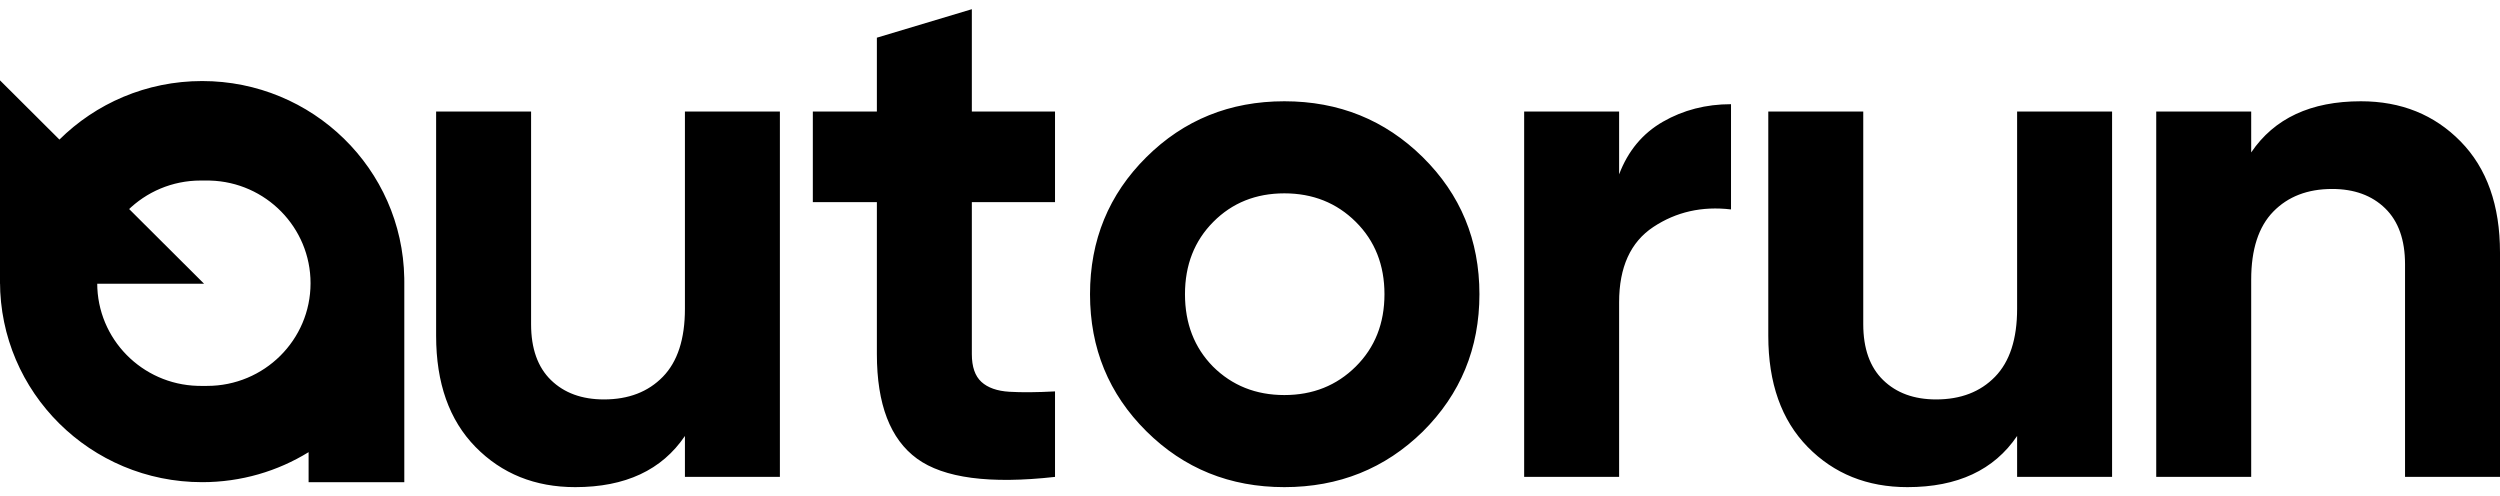
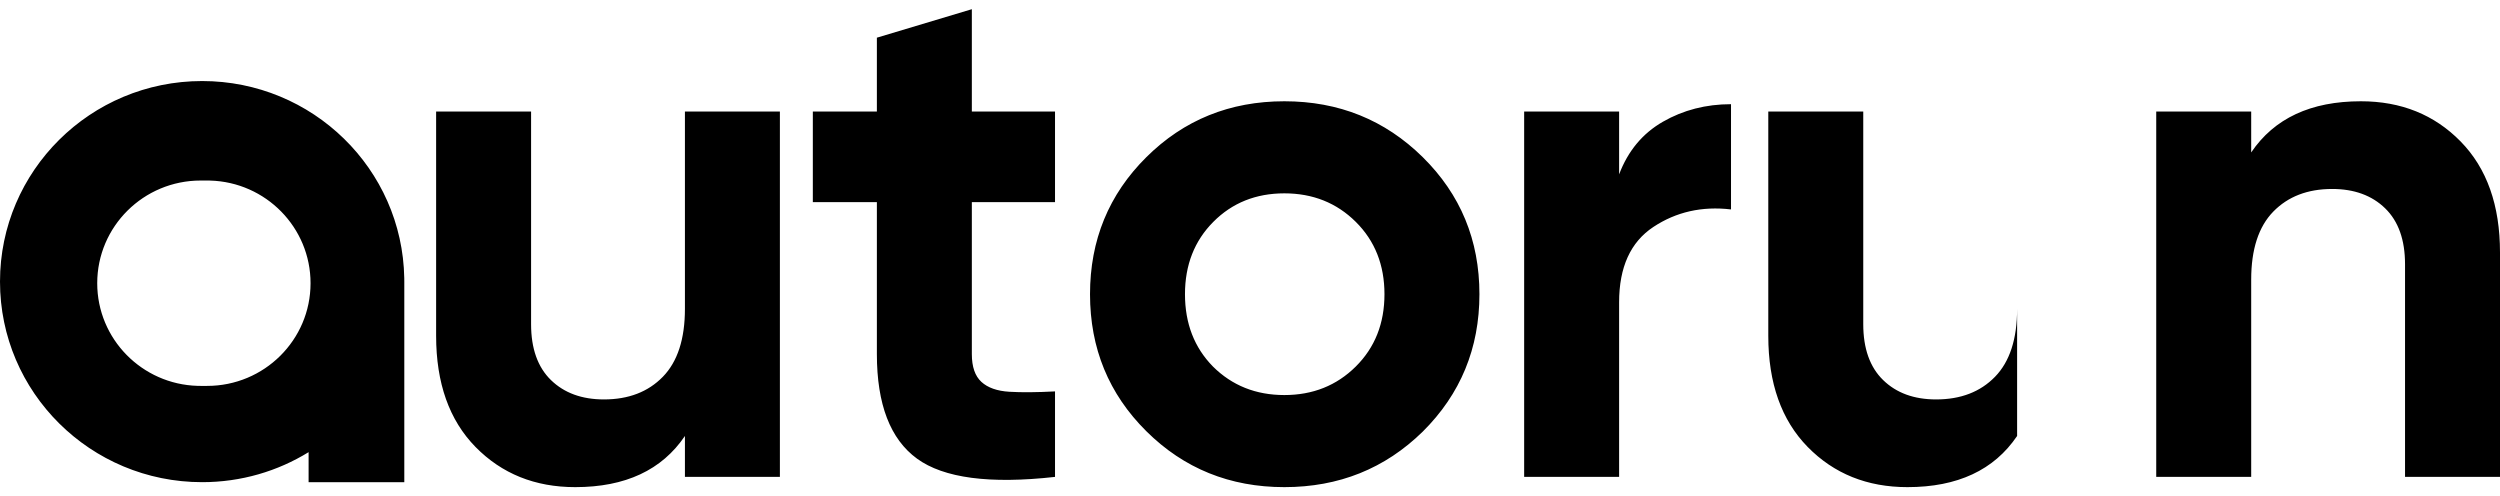
<svg xmlns="http://www.w3.org/2000/svg" width="136" height="27" viewBox="0 0 136 27" fill="none">
-   <path fill-rule="evenodd" clip-rule="evenodd" d="M57.393 25.943C53.843 26.341 51.34 26.01 49.885 24.95C48.43 23.889 47.702 21.994 47.702 19.265V10.995H44.218V6.066H47.702V2.05L52.868 0.5V6.066H57.393V10.995H52.868V19.265C52.868 19.954 53.042 20.457 53.389 20.775C53.736 21.093 54.243 21.272 54.911 21.312C55.578 21.352 56.406 21.345 57.393 21.292V25.943ZM37.26 23.717C36.005 25.572 34.016 26.5 31.293 26.5C29.104 26.5 27.296 25.771 25.867 24.314C24.439 22.856 23.725 20.841 23.725 18.271V6.066H28.891V17.635C28.891 18.96 29.251 19.974 29.972 20.676C30.693 21.378 31.654 21.729 32.855 21.729C34.19 21.729 35.258 21.319 36.059 20.497C36.86 19.675 37.26 18.443 37.26 16.8V6.066H42.426V25.943H37.26V23.717ZM69.869 26.5C72.832 26.5 75.342 25.493 77.398 23.479C79.453 21.438 80.481 18.947 80.481 16.005C80.481 13.063 79.453 10.578 77.398 8.55C75.342 6.523 72.832 5.509 69.869 5.509C66.906 5.509 64.403 6.523 62.361 8.55C60.318 10.578 59.297 13.063 59.297 16.005C59.297 18.947 60.318 21.431 62.361 23.459C64.403 25.486 66.906 26.5 69.869 26.5ZM65.985 19.94C67.026 20.974 68.321 21.491 69.869 21.491C71.418 21.491 72.712 20.974 73.754 19.94C74.795 18.907 75.315 17.595 75.315 16.005C75.315 14.414 74.795 13.102 73.754 12.069C72.712 11.035 71.418 10.518 69.869 10.518C68.321 10.518 67.033 11.035 66.005 12.069C64.977 13.102 64.463 14.414 64.463 16.005C64.463 17.595 64.97 18.907 65.985 19.94ZM88.08 25.943V16.442C88.08 14.534 88.701 13.169 89.942 12.347C91.184 11.525 92.592 11.207 94.167 11.393V5.668C92.806 5.668 91.571 5.986 90.463 6.622C89.355 7.258 88.561 8.213 88.08 9.485V6.066H82.914V25.943H88.08ZM109.731 23.717C108.476 25.572 106.487 26.5 103.764 26.5C101.575 26.5 99.766 25.771 98.338 24.314C96.91 22.856 96.195 20.841 96.195 18.271V6.066H101.361V17.635C101.361 18.96 101.722 19.974 102.443 20.676C103.163 21.378 104.124 21.729 105.326 21.729C106.661 21.729 107.729 21.319 108.529 20.497C109.33 19.675 109.731 18.443 109.731 16.8V6.066H114.897V25.943H109.731V23.717ZM122.465 25.943V15.21C122.465 13.566 122.865 12.334 123.666 11.512C124.467 10.691 125.535 10.28 126.87 10.28C128.071 10.28 129.032 10.631 129.753 11.333C130.474 12.036 130.834 13.049 130.834 14.375V25.943H136V13.739C136 11.168 135.286 9.153 133.858 7.696C132.429 6.238 130.621 5.509 128.431 5.509C125.708 5.509 123.719 6.437 122.465 8.292V6.066H117.299V25.943H122.465ZM21.992 15.126C21.888 9.19 17.005 4.409 10.997 4.409C4.923 4.409 0 9.294 0 15.32C0 21.346 4.923 26.23 10.997 26.23C13.122 26.23 15.106 25.633 16.788 24.597L16.788 26.23H21.994V15.32L21.992 15.126ZM10.916 9.821H11.267L11.428 9.823C14.461 9.907 16.894 12.375 16.894 15.407C16.894 18.492 14.375 20.993 11.267 20.993H10.916L10.755 20.991C7.722 20.907 5.289 18.439 5.289 15.407C5.289 12.322 7.808 9.821 10.916 9.821Z" fill="#001C3B" style="fill:#001C3B;fill:color(display-p3 0 0.11 0.231);fill-opacity:1;" />
-   <path d="M11.102 15.436H0L0 4.372L11.102 15.436Z" fill="#4CE0FA" style="fill:#4CE0FA;fill:color(display-p3 0.297 0.879 0.981);fill-opacity:1;" />
+   <path fill-rule="evenodd" clip-rule="evenodd" d="M57.393 25.943C53.843 26.341 51.34 26.01 49.885 24.95C48.43 23.889 47.702 21.994 47.702 19.265V10.995H44.218V6.066H47.702V2.05L52.868 0.5V6.066H57.393V10.995H52.868V19.265C52.868 19.954 53.042 20.457 53.389 20.775C53.736 21.093 54.243 21.272 54.911 21.312C55.578 21.352 56.406 21.345 57.393 21.292V25.943ZM37.26 23.717C36.005 25.572 34.016 26.5 31.293 26.5C29.104 26.5 27.296 25.771 25.867 24.314C24.439 22.856 23.725 20.841 23.725 18.271V6.066H28.891V17.635C28.891 18.96 29.251 19.974 29.972 20.676C30.693 21.378 31.654 21.729 32.855 21.729C34.19 21.729 35.258 21.319 36.059 20.497C36.86 19.675 37.26 18.443 37.26 16.8V6.066H42.426V25.943H37.26V23.717ZM69.869 26.5C72.832 26.5 75.342 25.493 77.398 23.479C79.453 21.438 80.481 18.947 80.481 16.005C80.481 13.063 79.453 10.578 77.398 8.55C75.342 6.523 72.832 5.509 69.869 5.509C66.906 5.509 64.403 6.523 62.361 8.55C60.318 10.578 59.297 13.063 59.297 16.005C59.297 18.947 60.318 21.431 62.361 23.459C64.403 25.486 66.906 26.5 69.869 26.5ZM65.985 19.94C67.026 20.974 68.321 21.491 69.869 21.491C71.418 21.491 72.712 20.974 73.754 19.94C74.795 18.907 75.315 17.595 75.315 16.005C75.315 14.414 74.795 13.102 73.754 12.069C72.712 11.035 71.418 10.518 69.869 10.518C68.321 10.518 67.033 11.035 66.005 12.069C64.977 13.102 64.463 14.414 64.463 16.005C64.463 17.595 64.97 18.907 65.985 19.94ZM88.08 25.943V16.442C88.08 14.534 88.701 13.169 89.942 12.347C91.184 11.525 92.592 11.207 94.167 11.393V5.668C92.806 5.668 91.571 5.986 90.463 6.622C89.355 7.258 88.561 8.213 88.08 9.485V6.066H82.914V25.943H88.08ZM109.731 23.717C108.476 25.572 106.487 26.5 103.764 26.5C101.575 26.5 99.766 25.771 98.338 24.314C96.91 22.856 96.195 20.841 96.195 18.271V6.066H101.361V17.635C101.361 18.96 101.722 19.974 102.443 20.676C103.163 21.378 104.124 21.729 105.326 21.729C106.661 21.729 107.729 21.319 108.529 20.497C109.33 19.675 109.731 18.443 109.731 16.8V6.066H114.897H109.731V23.717ZM122.465 25.943V15.21C122.465 13.566 122.865 12.334 123.666 11.512C124.467 10.691 125.535 10.28 126.87 10.28C128.071 10.28 129.032 10.631 129.753 11.333C130.474 12.036 130.834 13.049 130.834 14.375V25.943H136V13.739C136 11.168 135.286 9.153 133.858 7.696C132.429 6.238 130.621 5.509 128.431 5.509C125.708 5.509 123.719 6.437 122.465 8.292V6.066H117.299V25.943H122.465ZM21.992 15.126C21.888 9.19 17.005 4.409 10.997 4.409C4.923 4.409 0 9.294 0 15.32C0 21.346 4.923 26.23 10.997 26.23C13.122 26.23 15.106 25.633 16.788 24.597L16.788 26.23H21.994V15.32L21.992 15.126ZM10.916 9.821H11.267L11.428 9.823C14.461 9.907 16.894 12.375 16.894 15.407C16.894 18.492 14.375 20.993 11.267 20.993H10.916L10.755 20.991C7.722 20.907 5.289 18.439 5.289 15.407C5.289 12.322 7.808 9.821 10.916 9.821Z" fill="#001C3B" style="fill:#001C3B;fill:color(display-p3 0 0.11 0.231);fill-opacity:1;" />
</svg>